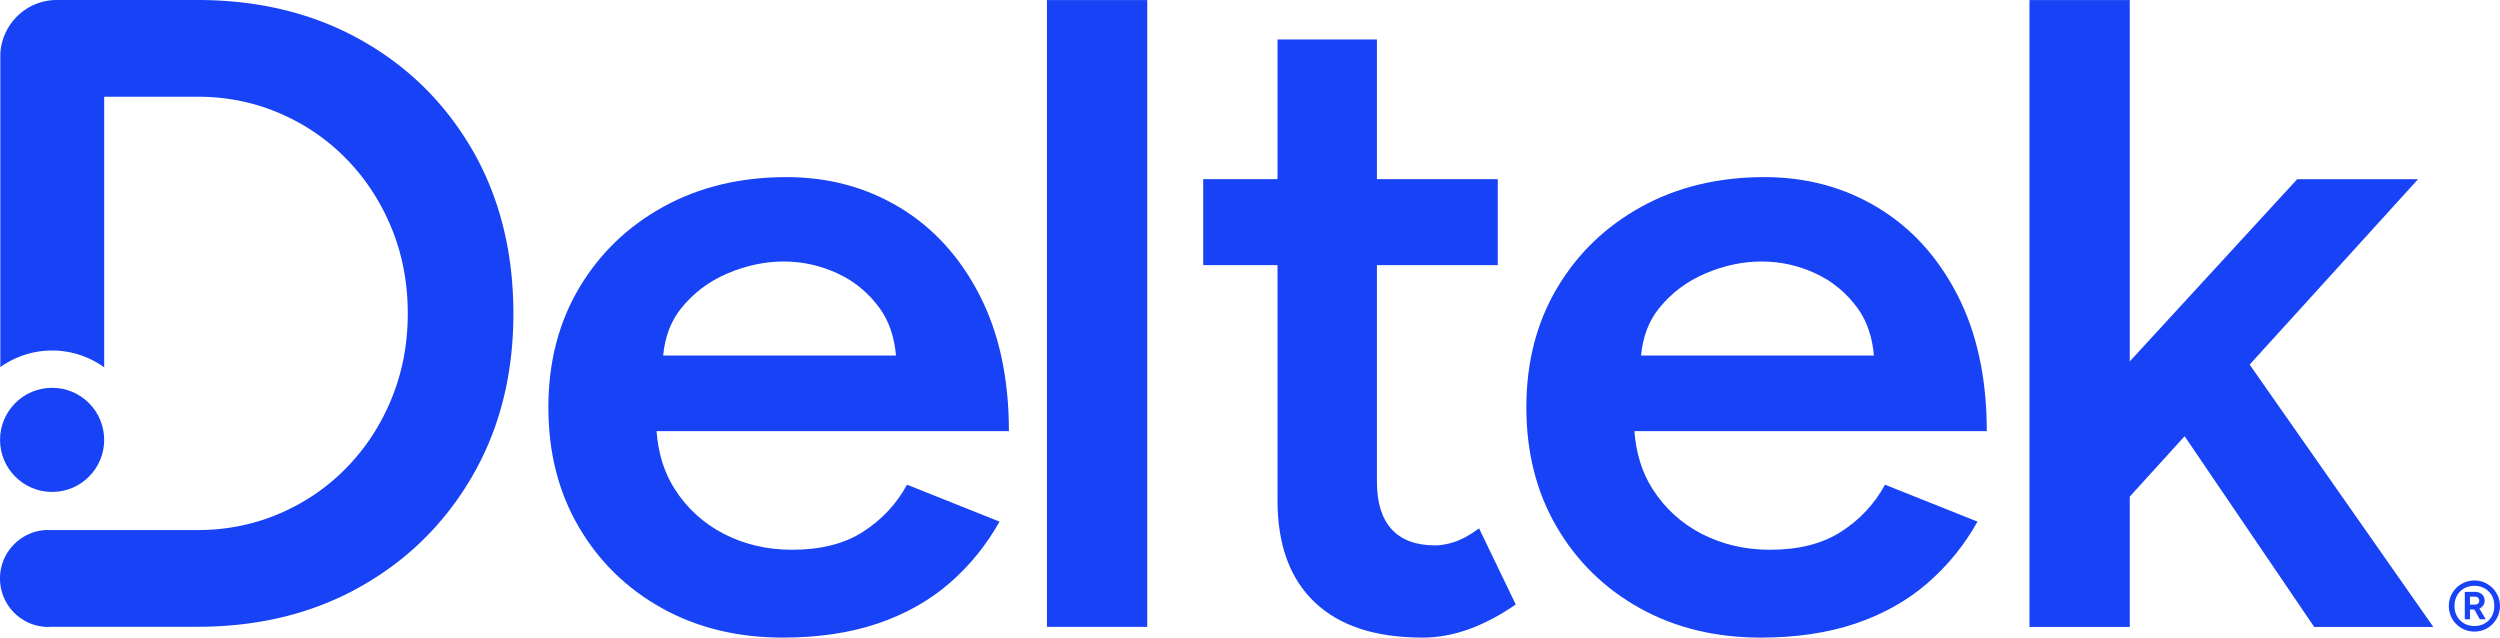
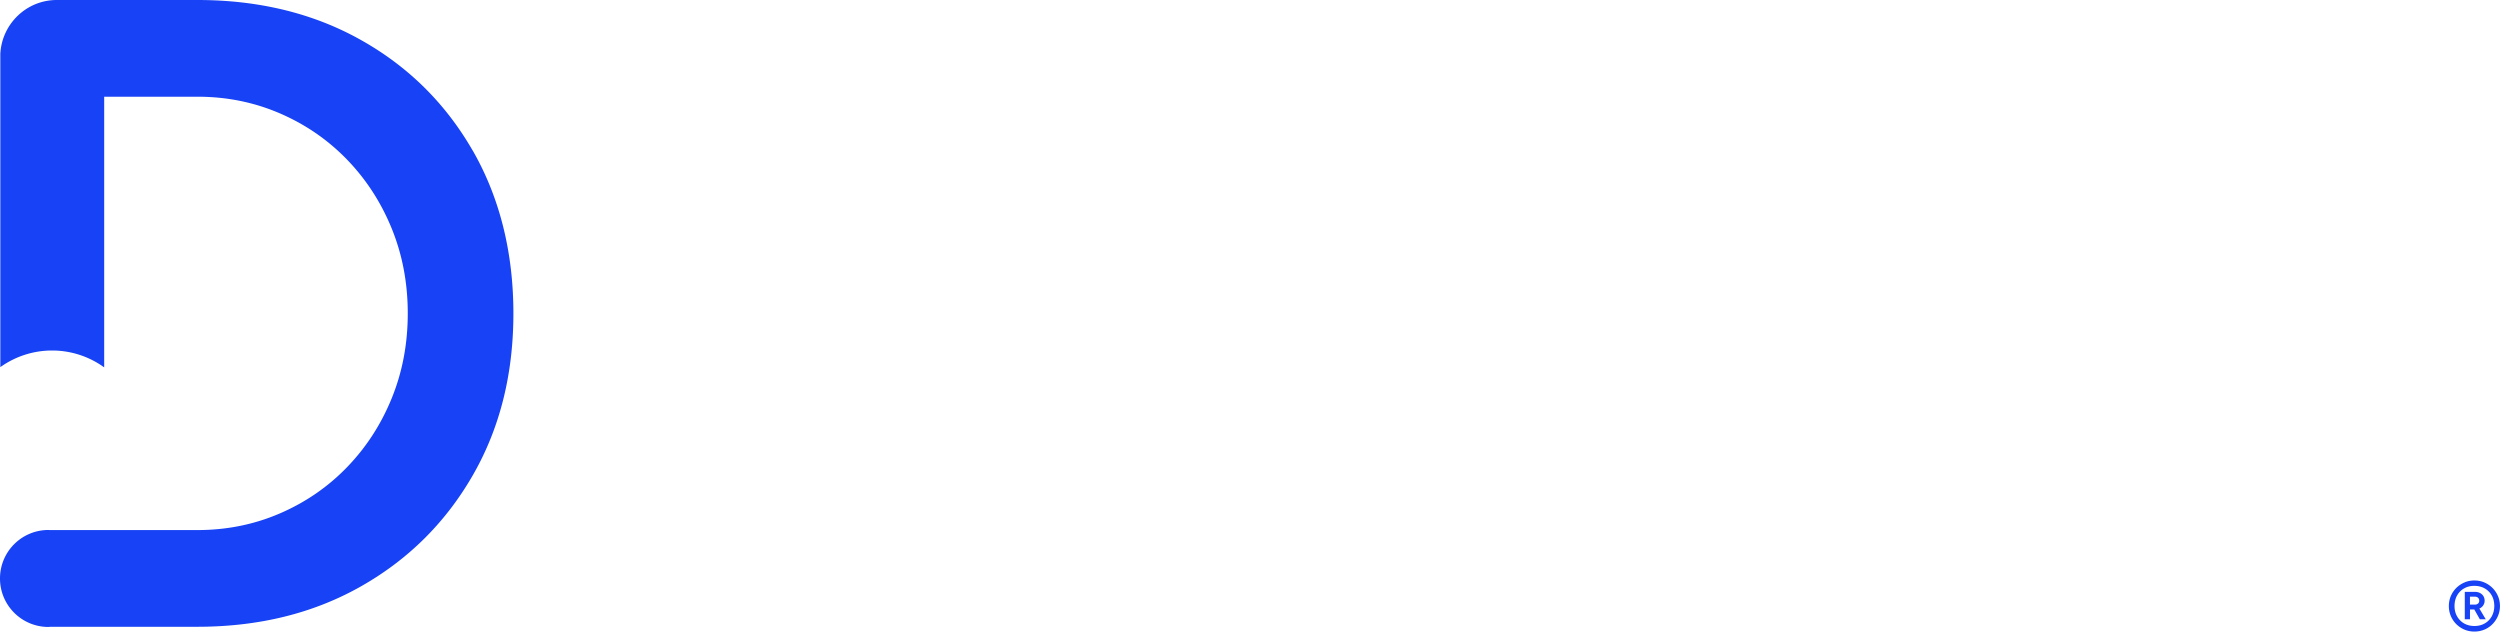
<svg xmlns="http://www.w3.org/2000/svg" id="Layer_2" data-name="Layer 2" viewBox="0 0 538.23 137.28">
  <defs>
    <style>.cls-1{fill:#1742f5}</style>
  </defs>
  <g id="Layer_1-2" data-name="Layer 1">
-     <path d="M185.83 114.48c-4.02 2.59-9.12 3.88-15.28 3.88-5.36 0-10.26-1.14-14.68-3.41-4.42-2.27-7.98-5.52-10.66-9.74-2.26-3.56-3.51-7.71-3.86-12.39h75.86c0-11.35-2.11-21.13-6.34-29.33-4.22-8.2-9.95-14.47-17.19-18.83-7.24-4.35-15.35-6.53-24.33-6.53-9.93 0-18.74 2.11-26.45 6.34-7.71 4.23-13.77 10.06-18.2 17.5-4.42 7.44-6.64 16.02-6.64 25.73s2.18 18.29 6.54 25.73c4.35 7.45 10.32 13.28 17.9 17.5 7.57 4.22 16.26 6.34 26.04 6.34 7.64 0 14.44-1.01 20.41-3.03 5.96-2.02 11.13-4.92 15.48-8.7 4.35-3.78 7.94-8.2 10.76-13.24l-19.91-7.95c-2.28 4.16-5.43 7.54-9.45 10.12Zm-39.22-48.06c2.68-3.34 6.03-5.87 10.05-7.57 4.02-1.7 8.05-2.55 12.07-2.55s7.87.85 11.56 2.55c3.68 1.7 6.74 4.23 9.15 7.57 1.98 2.75 3.1 6.14 3.46 10.12h-50.13c.39-3.98 1.64-7.38 3.84-10.12ZM225.4 134.97V.02h21.59v134.94H225.4ZM318.42 113.76c-1.93 1.42-3.66 2.38-5.21 2.89-1.54.51-2.96.77-4.24.77-4.11 0-7.23-1.16-9.35-3.47-2.12-2.31-3.18-5.72-3.18-10.22V57.08h26.02V38.57h-26.02V8.5h-21.4v30.07h-16v18.51h16v50.7c0 9.51 2.67 16.8 8 21.88 5.33 5.08 13.07 7.61 23.23 7.61 3.34 0 6.68-.61 10.03-1.83 3.34-1.22 6.68-2.99 10.03-5.3l-7.9-16.39ZM396.36 114.48c-4.02 2.59-9.12 3.88-15.28 3.88-5.36 0-10.26-1.14-14.68-3.41-4.42-2.27-7.98-5.52-10.66-9.74-2.26-3.56-3.51-7.71-3.86-12.39h75.86c0-11.35-2.11-21.13-6.33-29.33-4.22-8.2-9.95-14.47-17.19-18.83-7.24-4.35-15.35-6.53-24.33-6.53-9.92 0-18.73 2.11-26.44 6.34-7.71 4.23-13.78 10.06-18.2 17.5-4.43 7.44-6.64 16.02-6.64 25.73s2.18 18.29 6.53 25.73c4.35 7.45 10.32 13.28 17.9 17.5 7.57 4.22 16.25 6.34 26.04 6.34 7.64 0 14.45-1.01 20.41-3.03 5.96-2.02 11.13-4.92 15.49-8.7 4.35-3.78 7.94-8.2 10.76-13.24l-19.91-7.95c-2.28 4.16-5.43 7.54-9.45 10.12Zm-39.22-48.06c2.68-3.34 6.04-5.87 10.06-7.57 4.02-1.7 8.04-2.55 12.07-2.55s7.87.85 11.56 2.55 6.74 4.23 9.15 7.57c1.98 2.75 3.11 6.14 3.46 10.12H353.3c.39-3.98 1.64-7.38 3.84-10.12ZM498.23 134.97h25.64L484.33 78.5l36.26-39.92h-26.02l-36.05 39.23V.02h-21.59v134.95h21.59v-28.05l11.81-13.01 27.9 41.06z" class="cls-1" />
-     <circle cx="11.22" cy="94.7" r="11.21" class="cls-1" />
    <path d="M101.75 32.39C95.9 22.24 87.87 14.3 77.65 8.58 67.44 2.86 55.71 0 42.48 0H12.24C5.7 0 .4 5.15.07 11.61v67.43a19.143 19.143 0 0 1 22.36.05V20.82h20.05c6.3 0 12.21 1.19 17.74 3.57 5.53 2.38 10.34 5.69 14.46 9.93 4.11 4.24 7.33 9.19 9.64 14.84 2.31 5.66 3.47 11.76 3.47 18.31s-1.16 12.66-3.47 18.31c-2.31 5.66-5.53 10.6-9.64 14.84s-8.93 7.55-14.46 9.93c-5.53 2.38-11.44 3.57-17.74 3.57H10.62c-.06 0-.12-.02-.18-.02C4.67 114.1 0 118.77 0 124.54s4.67 10.44 10.44 10.44c.15 0 .29-.04.44-.04h31.6c13.23 0 24.96-2.89 35.18-8.67 10.22-5.78 18.25-13.75 24.1-23.9 5.85-10.15 8.77-21.78 8.77-34.89s-2.93-24.93-8.77-35.09ZM532.71 135.97c-.75 0-1.47-.14-2.13-.42s-1.25-.68-1.76-1.18a5.447 5.447 0 0 1-1.6-3.89c0-.75.14-1.49.42-2.15s.68-1.25 1.18-1.75c.51-.5 1.09-.89 1.76-1.18.67-.29 1.38-.43 2.13-.43s1.49.14 2.15.43c.67.29 1.25.68 1.75 1.18s.89 1.08 1.18 1.75c.29.67.43 1.38.43 2.15s-.15 1.47-.43 2.13c-.29.67-.68 1.25-1.18 1.76s-1.08.9-1.75 1.18-1.38.42-2.15.42Zm0-1.2c.85 0 1.59-.18 2.23-.55.64-.36 1.14-.87 1.51-1.53.36-.65.55-1.4.55-2.23s-.18-1.62-.55-2.26c-.36-.65-.87-1.15-1.51-1.52-.64-.36-1.38-.55-2.23-.55s-1.57.18-2.21.55c-.64.36-1.14.87-1.51 1.52-.36.65-.55 1.4-.55 2.26s.18 1.58.55 2.23.87 1.16 1.51 1.53c.64.36 1.38.55 2.21.55Zm-2.06-1.45v-5.9h2.16c.62 0 1.12.18 1.52.53.39.35.59.81.59 1.37 0 .38-.1.71-.3 1.01-.2.3-.48.53-.83.69l1.37 2.3h-1.27l-1.19-2.1h-.93v2.1h-1.11Zm1.11-3.15h1.07c.27 0 .49-.08.67-.23s.26-.36.26-.62-.09-.48-.27-.64c-.18-.15-.42-.23-.72-.23h-1.01v1.72Z" class="cls-1" />
  </g>
</svg>